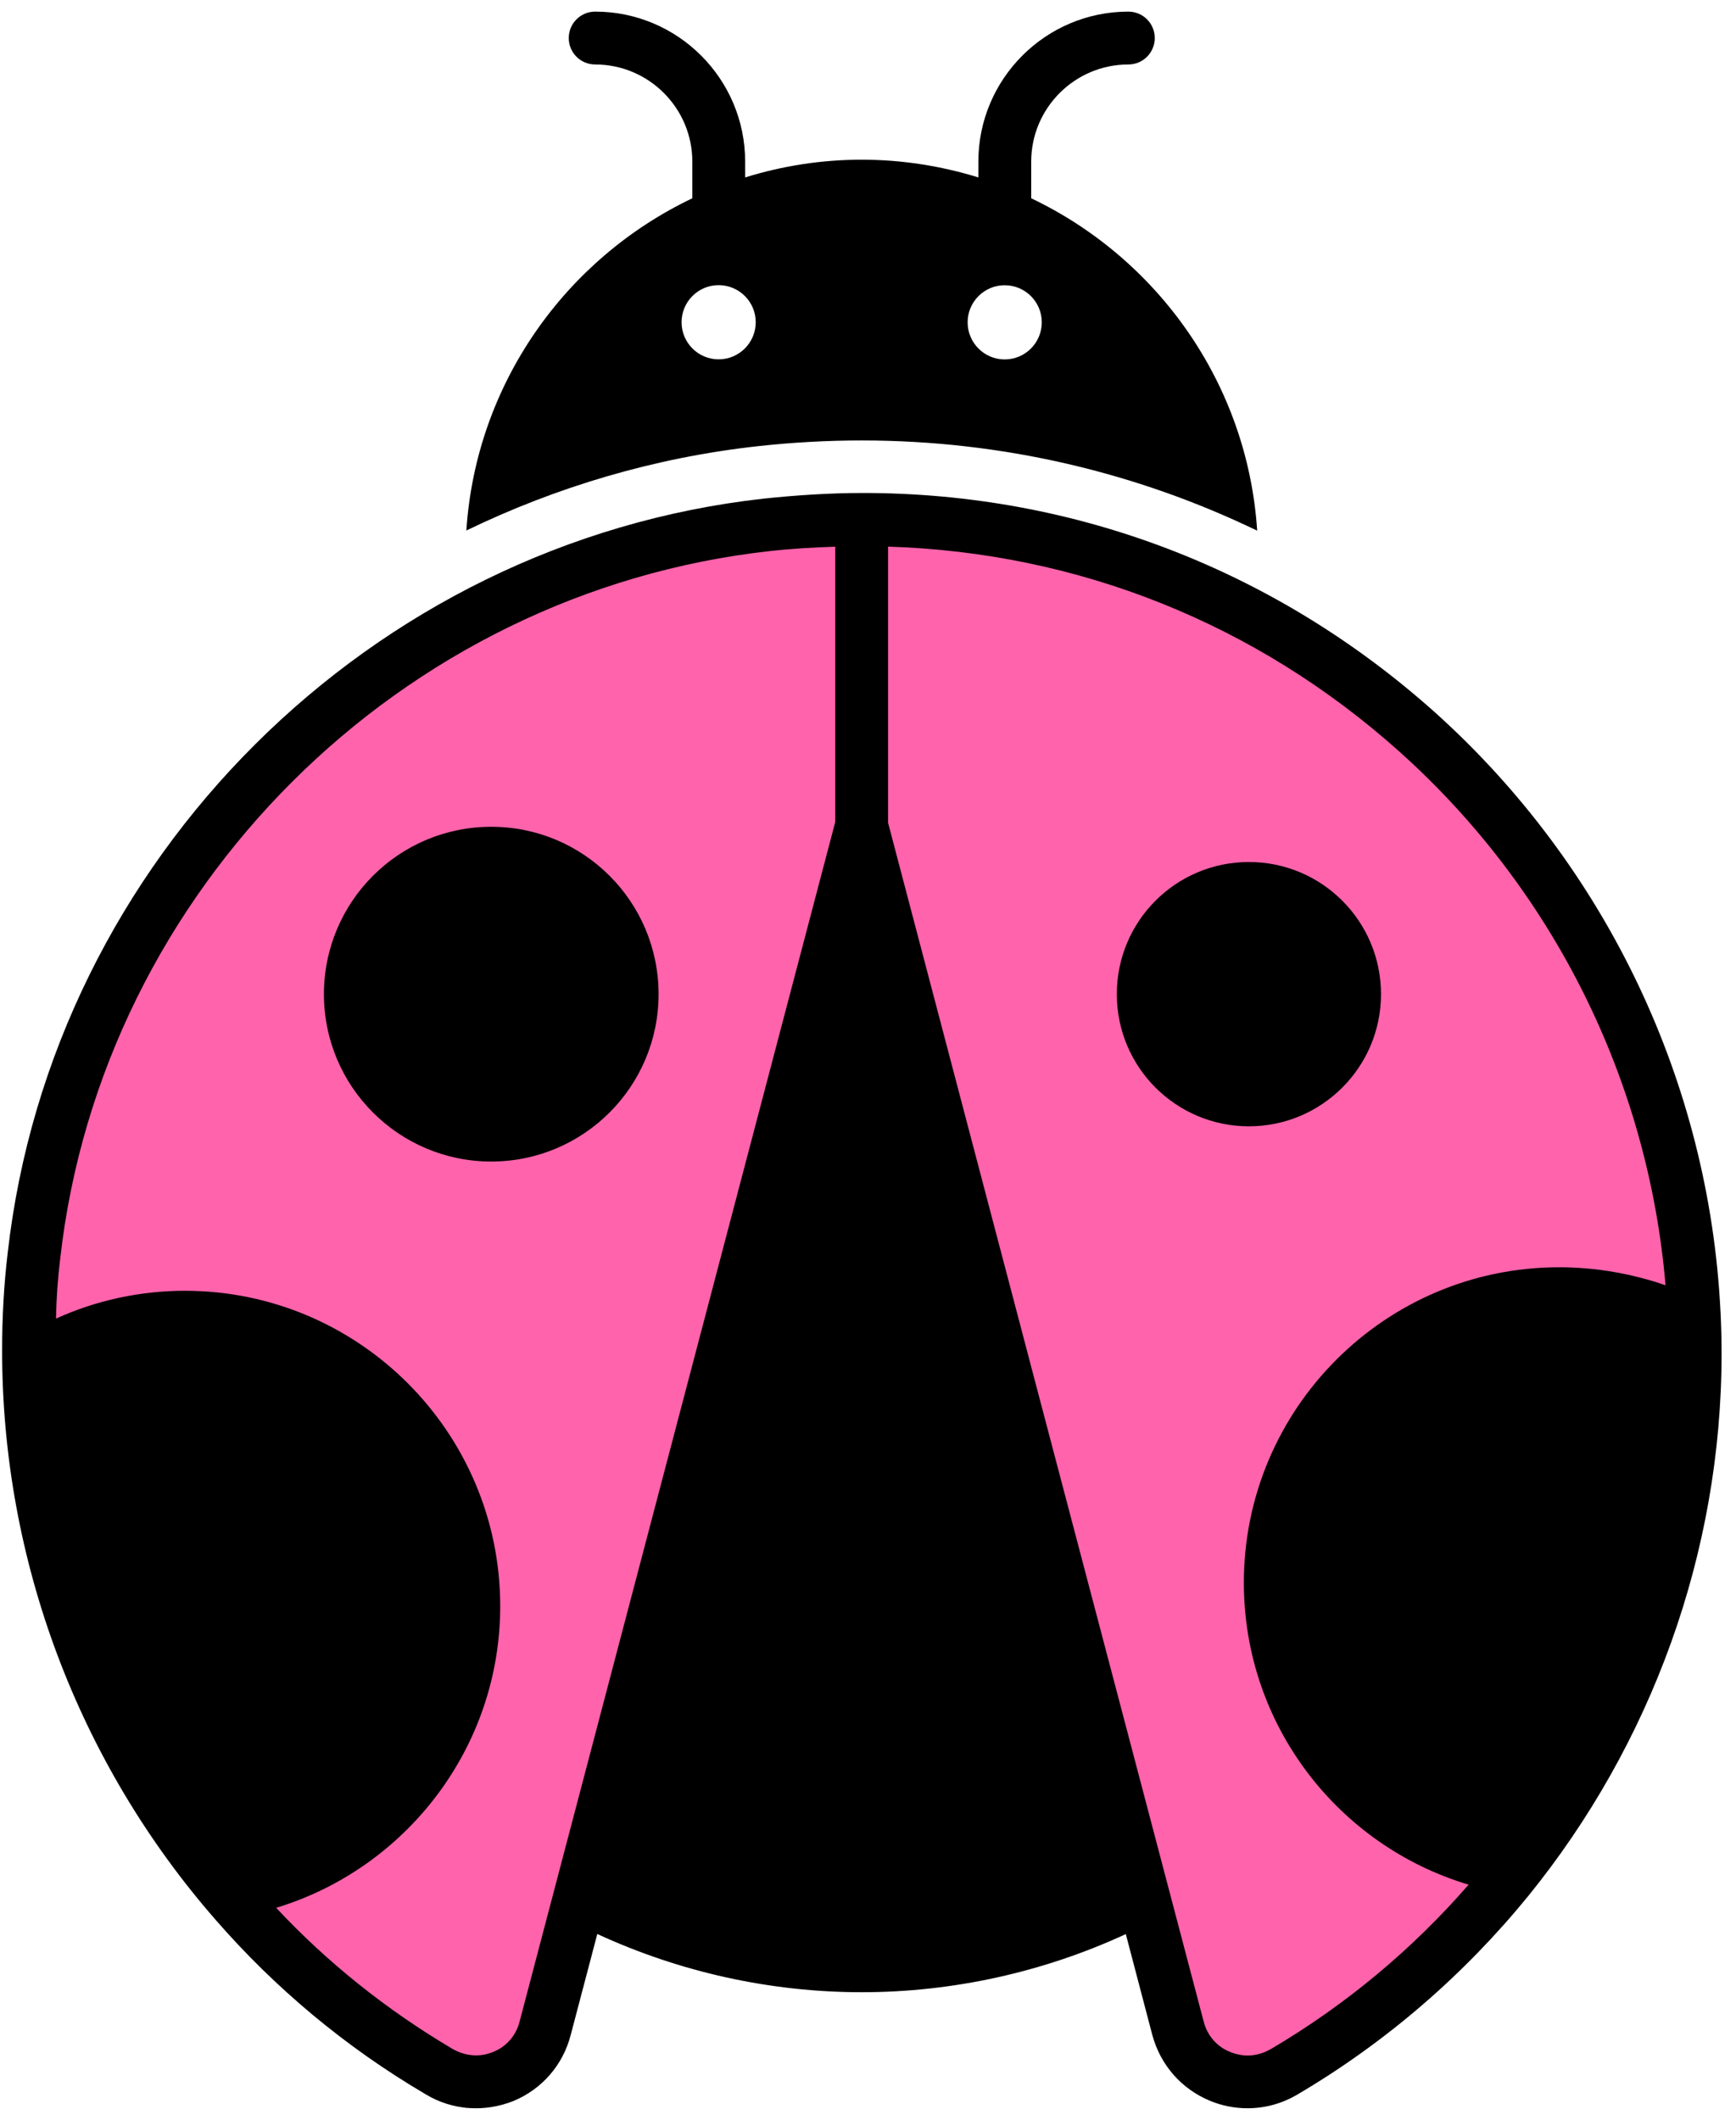
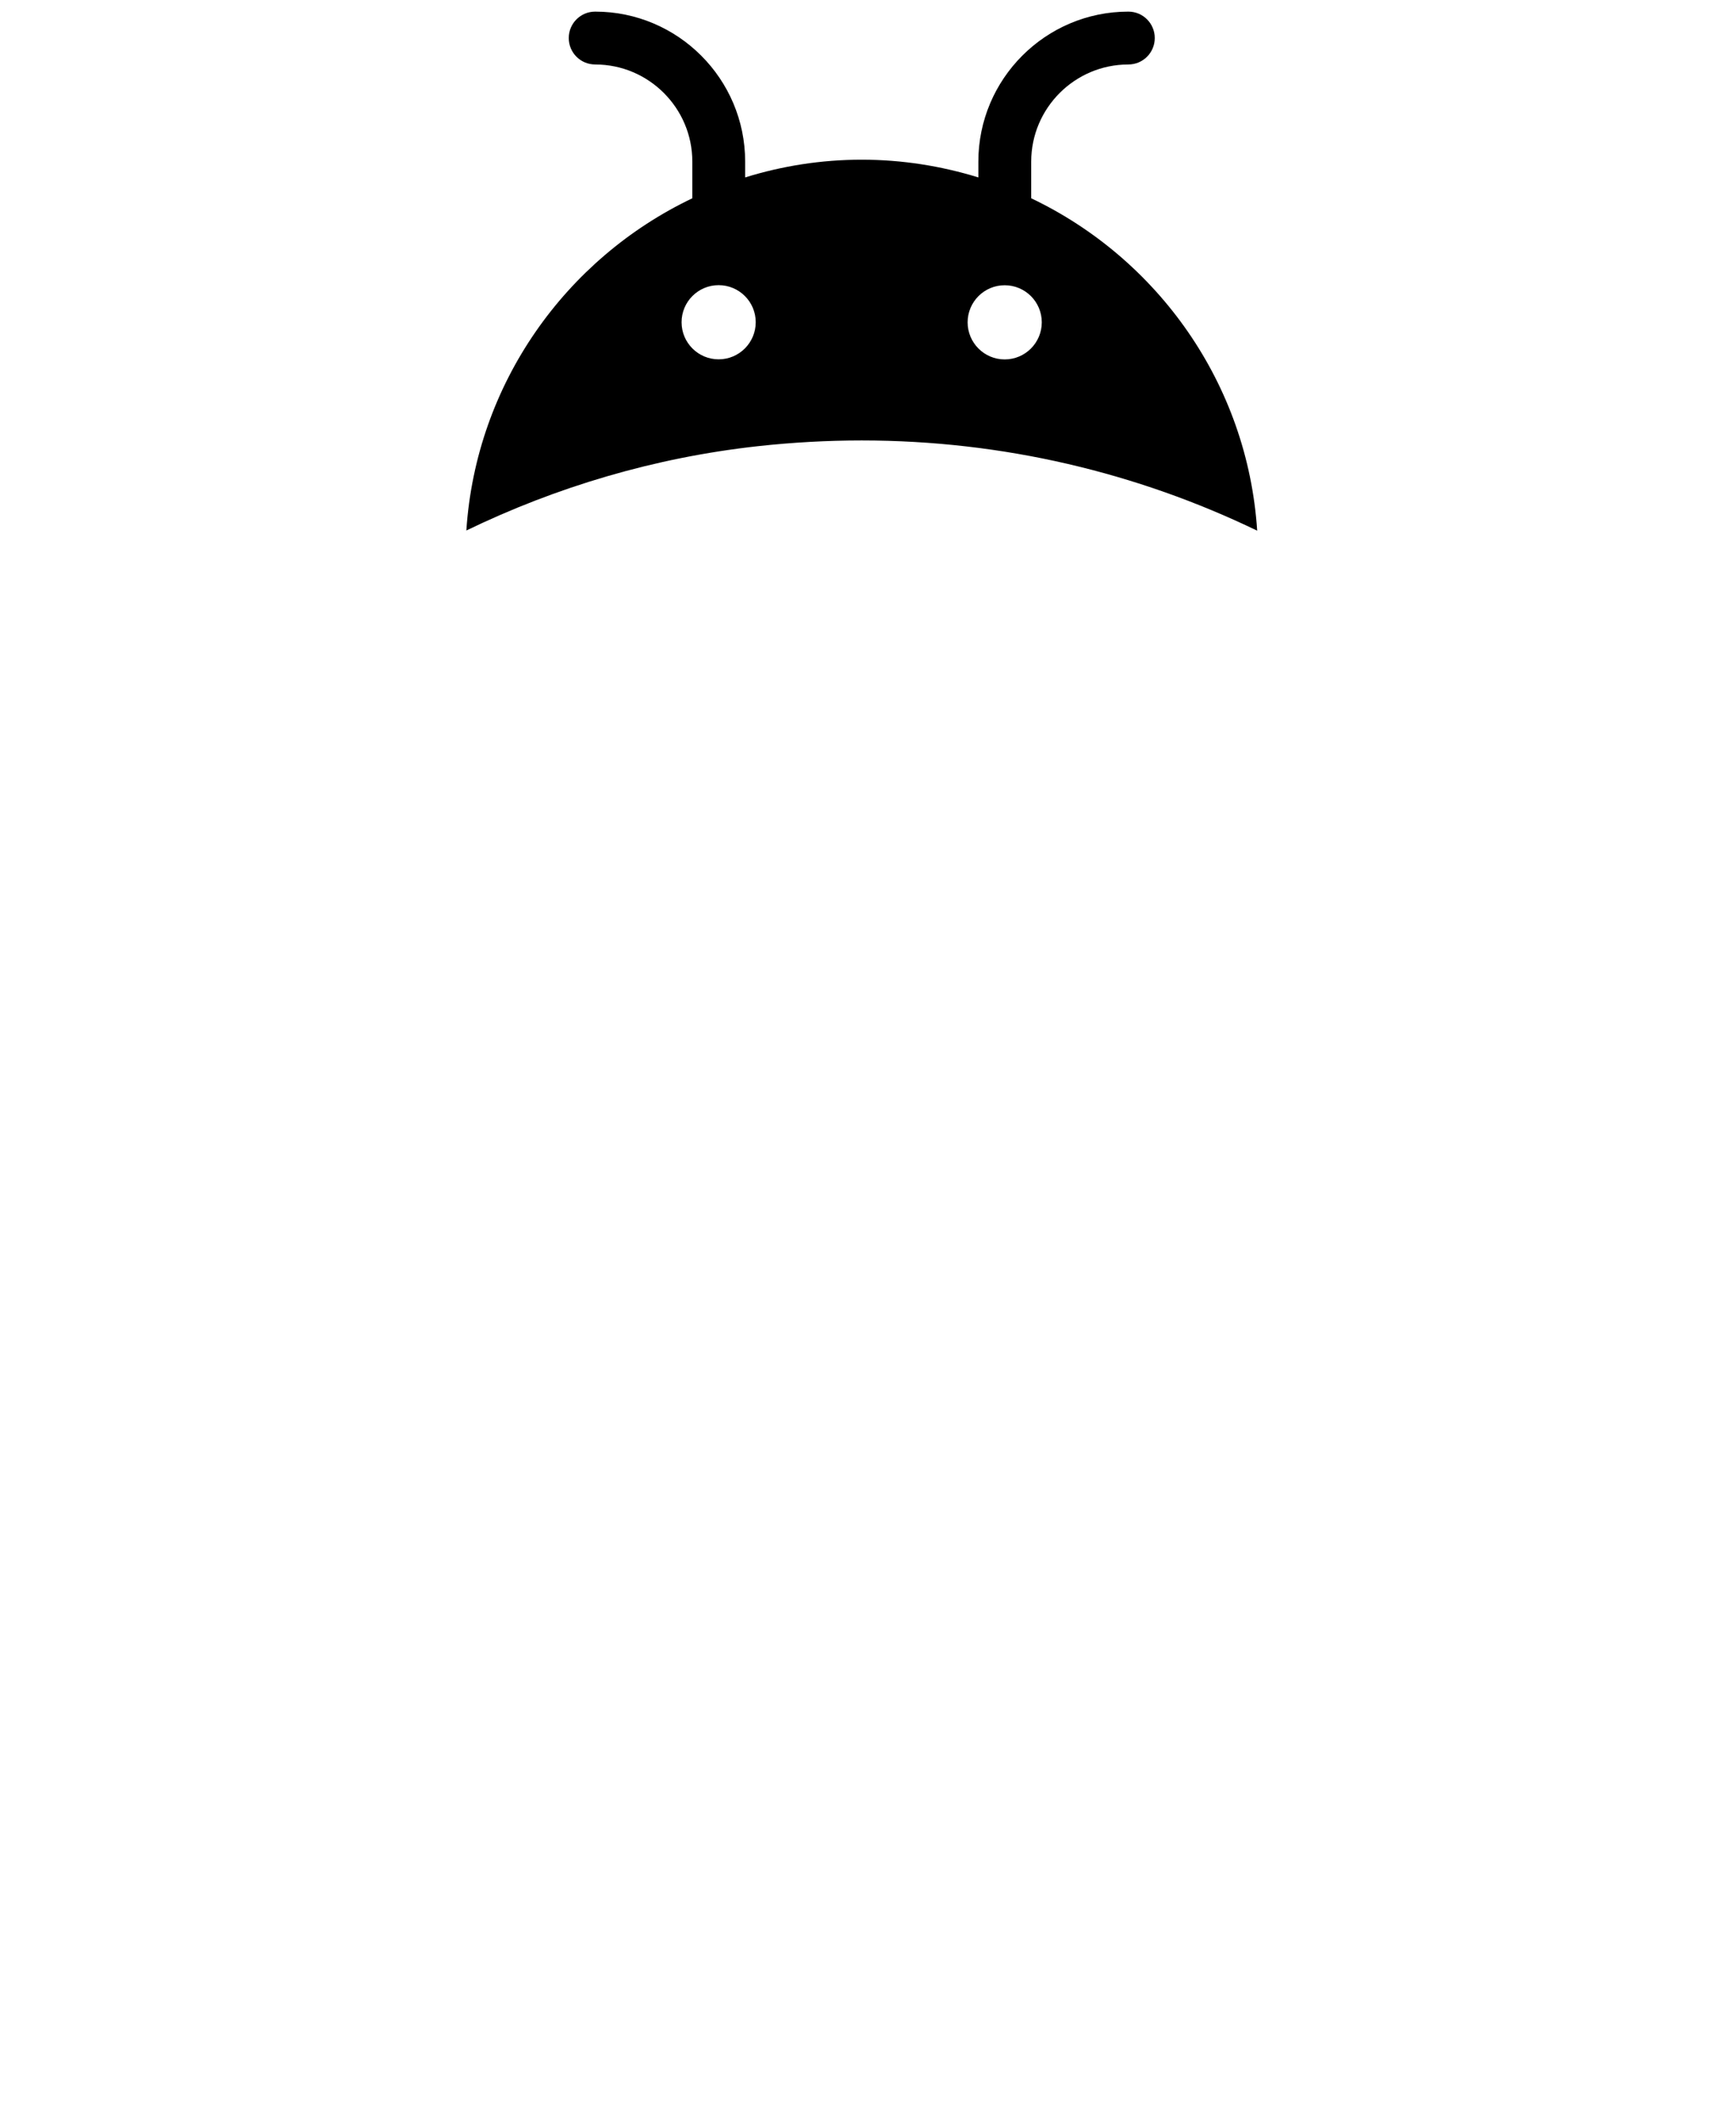
<svg xmlns="http://www.w3.org/2000/svg" width="77px" height="94px" viewBox="0 0 77 94" version="1.1">
  <title>noun-lady-bug-7890908</title>
  <g id="Page-1" stroke="none" stroke-width="1" fill="none" fill-rule="evenodd">
    <g id="noun-lady-bug-7890908" transform="translate(0.094, 0.515)">
-       <path d="M12.713,33 C17.011,28.793 20.426,26.195 22.956,25.207 C25.487,24.22 30.152,23.489 36.953,23.015 C43.06,23.015 47.223,23.429 49.442,24.257 C52.769,25.5 57.62,28.255 61.16,30.628 C64.701,33 72.783,43.541 72.783,46.484 C72.783,49.426 75.551,58.878 75.551,62.036 C75.551,65.08 73.889,71.675 71.421,75.705 C71.327,75.858 70.775,77.286 70.678,77.426 C68.031,81.253 60.581,90.616 58.559,90.621 C56.538,90.627 53.398,92.22 53.398,90.627 C53.398,89.566 52.637,87.096 51.114,83.22 L36.953,83.22 L25.79,83.22 C25.345,88.158 24.761,90.627 24.039,90.627 C23.317,90.627 22.165,91.407 20.582,92.967 C16.376,89.676 14.274,88.031 14.274,88.031 C14.274,88.031 7.78,81.224 7.78,81.224 C7.78,81.224 6.411,78.692 3.673,73.628 C1.644,69.121 0.629,65.971 0.629,64.176 C0.629,61.484 1.251,54.673 1.251,53.569 C1.251,52.465 5.091,43.567 5.091,43.567 C5.091,43.567 7.632,40.044 12.713,33 Z" id="Path-2" fill="#FF63AC" />
-       <path d="M76.218,57.641 C75.718,47.485 71.156,37.907 63.562,31.079 C56.469,24.735 47.593,21.344 38.187,21.344 C36.734,21.344 35.265,21.438 33.781,21.594 C16.343,23.532 2.234,37.578 0.25,55.016 C0.078,56.454 5.29152617e-05,57.891 5.29152617e-05,59.313 C-0.016,68.688 3.406,77.672 9.469,84.61 C12.094,87.626 15.219,90.251 18.781,92.344 C19.969,93.063 21.391,93.157 22.688,92.641 C23.953,92.11 24.875,91.047 25.219,89.719 L26.399,85.239 C30.051,86.926 34.074,87.821 38.126,87.821 C42.172,87.821 46.192,86.93 49.841,85.243 L51.016,89.715 C51.376,91.044 52.298,92.106 53.579,92.637 C54.11,92.856 54.673,92.966 55.235,92.966 C56.016,92.966 56.766,92.762 57.454,92.356 C61.407,90.028 64.86,87.028 67.688,83.559 C73.141,76.84 76.266,68.356 76.266,59.497 C76.266,58.872 76.25,58.263 76.219,57.638 L76.218,57.641 Z M22.952,89.125 C22.796,89.734 22.374,90.234 21.78,90.468 C21.187,90.718 20.53,90.656 19.968,90.328 C17.03,88.593 14.405,86.484 12.155,84.078 C17.89,82.343 22.093,77 22.093,70.703 C22.093,62.984 15.812,56.719 8.109,56.719 C6.125,56.719 4.171,57.141 2.39,57.953 C2.406,57.062 2.468,56.172 2.578,55.281 C3.499,47.109 7.281,39.719 12.875,34.14 C18.453,28.578 25.859,24.828 34.047,23.921 C35.019,23.812 35.988,23.757 36.953,23.726 L36.953,35.933 L22.952,89.125 Z M56.264,90.343 C55.717,90.671 55.061,90.718 54.467,90.468 C53.874,90.234 53.452,89.734 53.296,89.125 L45.764,60.539 L39.296,35.965 L39.296,23.723 C47.702,23.98 55.624,27.117 61.999,32.832 C68.811,38.941 73.015,47.41 73.78,56.473 C72.28,55.957 70.686,55.676 69.061,55.676 C61.342,55.676 55.077,61.957 55.077,69.66 C55.077,75.988 59.28,81.332 65.046,83.051 C62.561,85.91 59.608,88.379 56.264,90.348 L56.264,90.343 Z" id="Shape" fill="#000000" fill-rule="nonzero" />
-       <path d="M29.117,43.567 C29.117,47.664 25.793,50.988 21.695,50.988 C17.598,50.988 14.274,47.664 14.274,43.567 C14.274,39.465 17.598,36.145 21.695,36.145 C25.793,36.145 29.117,39.465 29.117,43.567" id="Path" fill="#000000" fill-rule="nonzero" />
-       <path d="M61.16,43.567 C61.16,46.801 58.535,49.426 55.301,49.426 C52.063,49.426 49.442,46.801 49.442,43.567 C49.442,40.328 52.063,37.707 55.301,37.707 C58.535,37.707 61.16,40.328 61.16,43.567" id="Path" fill="#000000" fill-rule="nonzero" />
      <path d="M20.582,23.012 C24.586,21.074 28.946,19.773 33.523,19.269 C35.051,19.101 36.598,19.015 38.125,19.015 C44.406,19.015 50.355,20.453 55.668,23.015 C55.242,16.496 51.254,10.949 45.645,8.277 L45.645,6.652 C45.645,4.277 47.579,2.344 49.954,2.344 C50.602,2.344 51.125,1.82 51.125,1.172 C51.125,0.523 50.602,0 49.954,0 C46.286,0 43.301,2.984 43.301,6.652 L43.301,7.352 C41.665,6.848 39.93,6.566 38.129,6.566 C36.329,6.566 34.594,6.844 32.957,7.352 L32.957,6.652 C32.957,2.984 29.973,0 26.305,0 C25.657,0 25.133,0.523 25.133,1.172 C25.133,1.82 25.657,2.344 26.305,2.344 C28.68,2.344 30.614,4.277 30.614,6.652 L30.614,8.277 C25.004,10.949 21.016,16.496 20.591,23.011 L20.582,23.012 Z M44.469,12.133 C45.376,12.133 46.114,12.867 46.114,13.777 C46.114,14.683 45.379,15.422 44.469,15.422 C43.563,15.422 42.825,14.687 42.825,13.777 C42.825,12.871 43.559,12.133 44.469,12.133 L44.469,12.133 Z M31.781,15.418 C30.875,15.418 30.137,14.683 30.137,13.773 C30.137,12.867 30.871,12.129 31.781,12.129 C32.688,12.129 33.426,12.863 33.426,13.773 C33.426,14.679 32.691,15.418 31.781,15.418 Z" id="Shape" fill="#000000" fill-rule="nonzero" />
    </g>
  </g>
</svg>